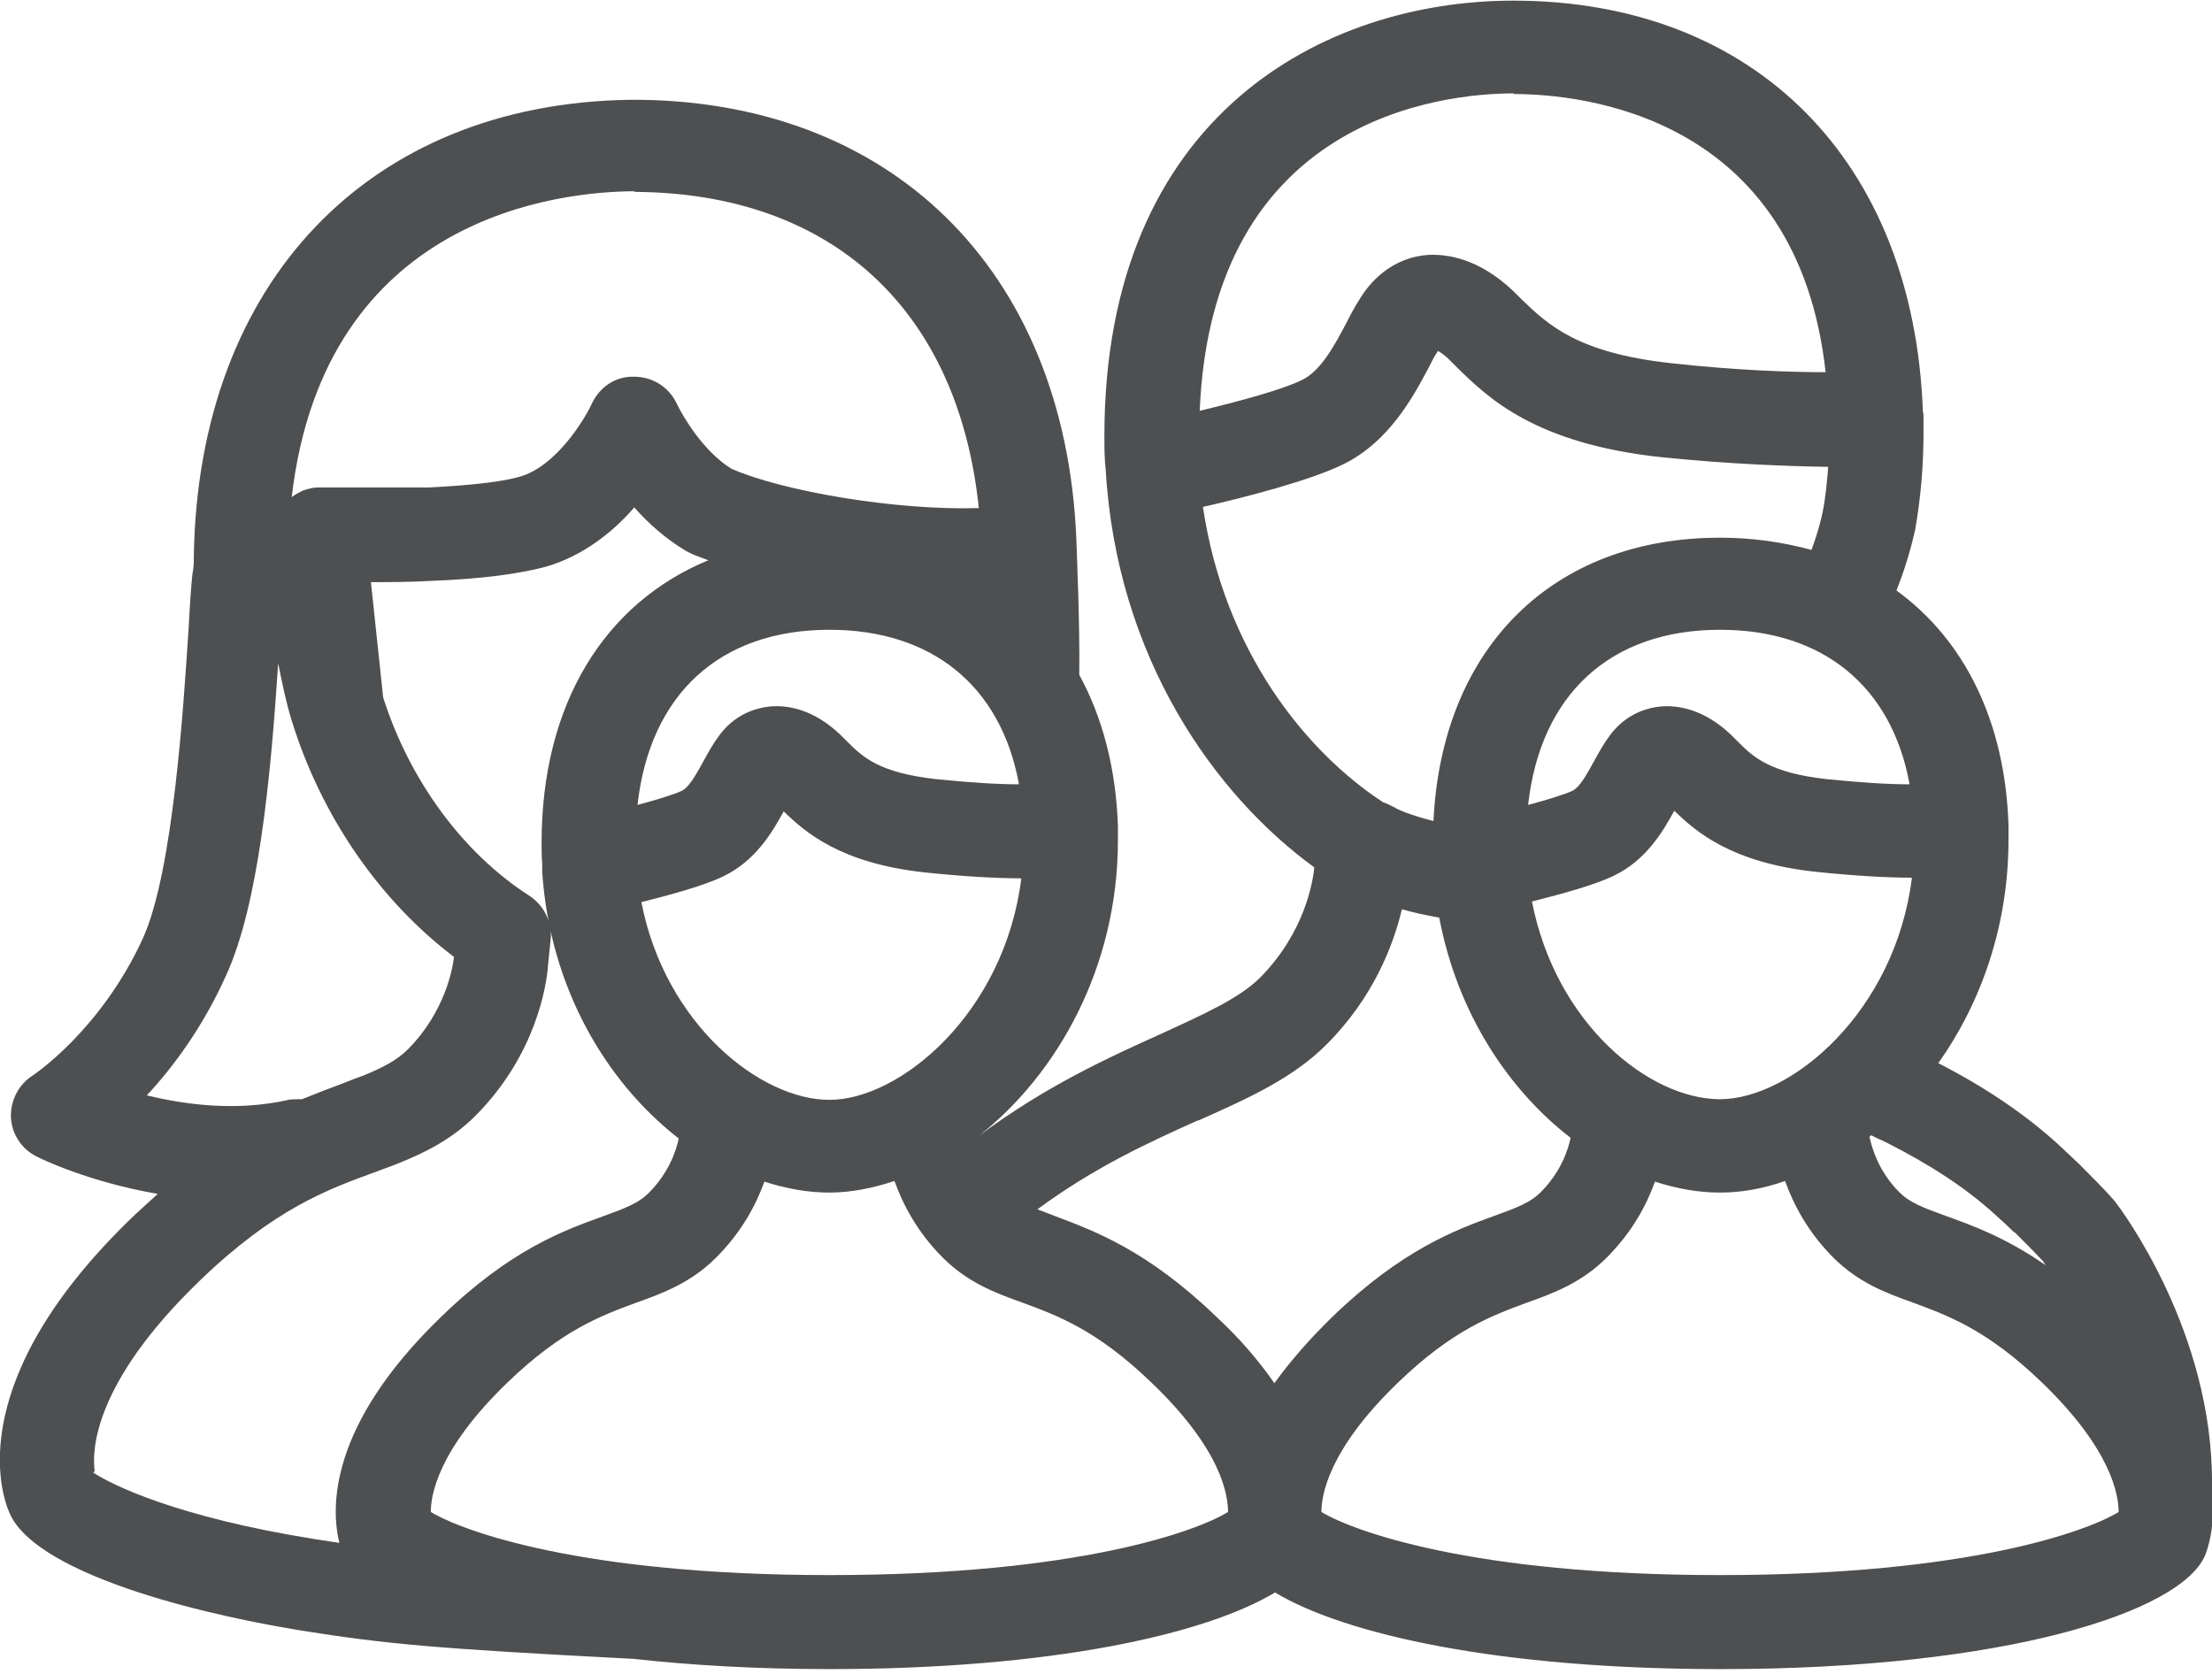
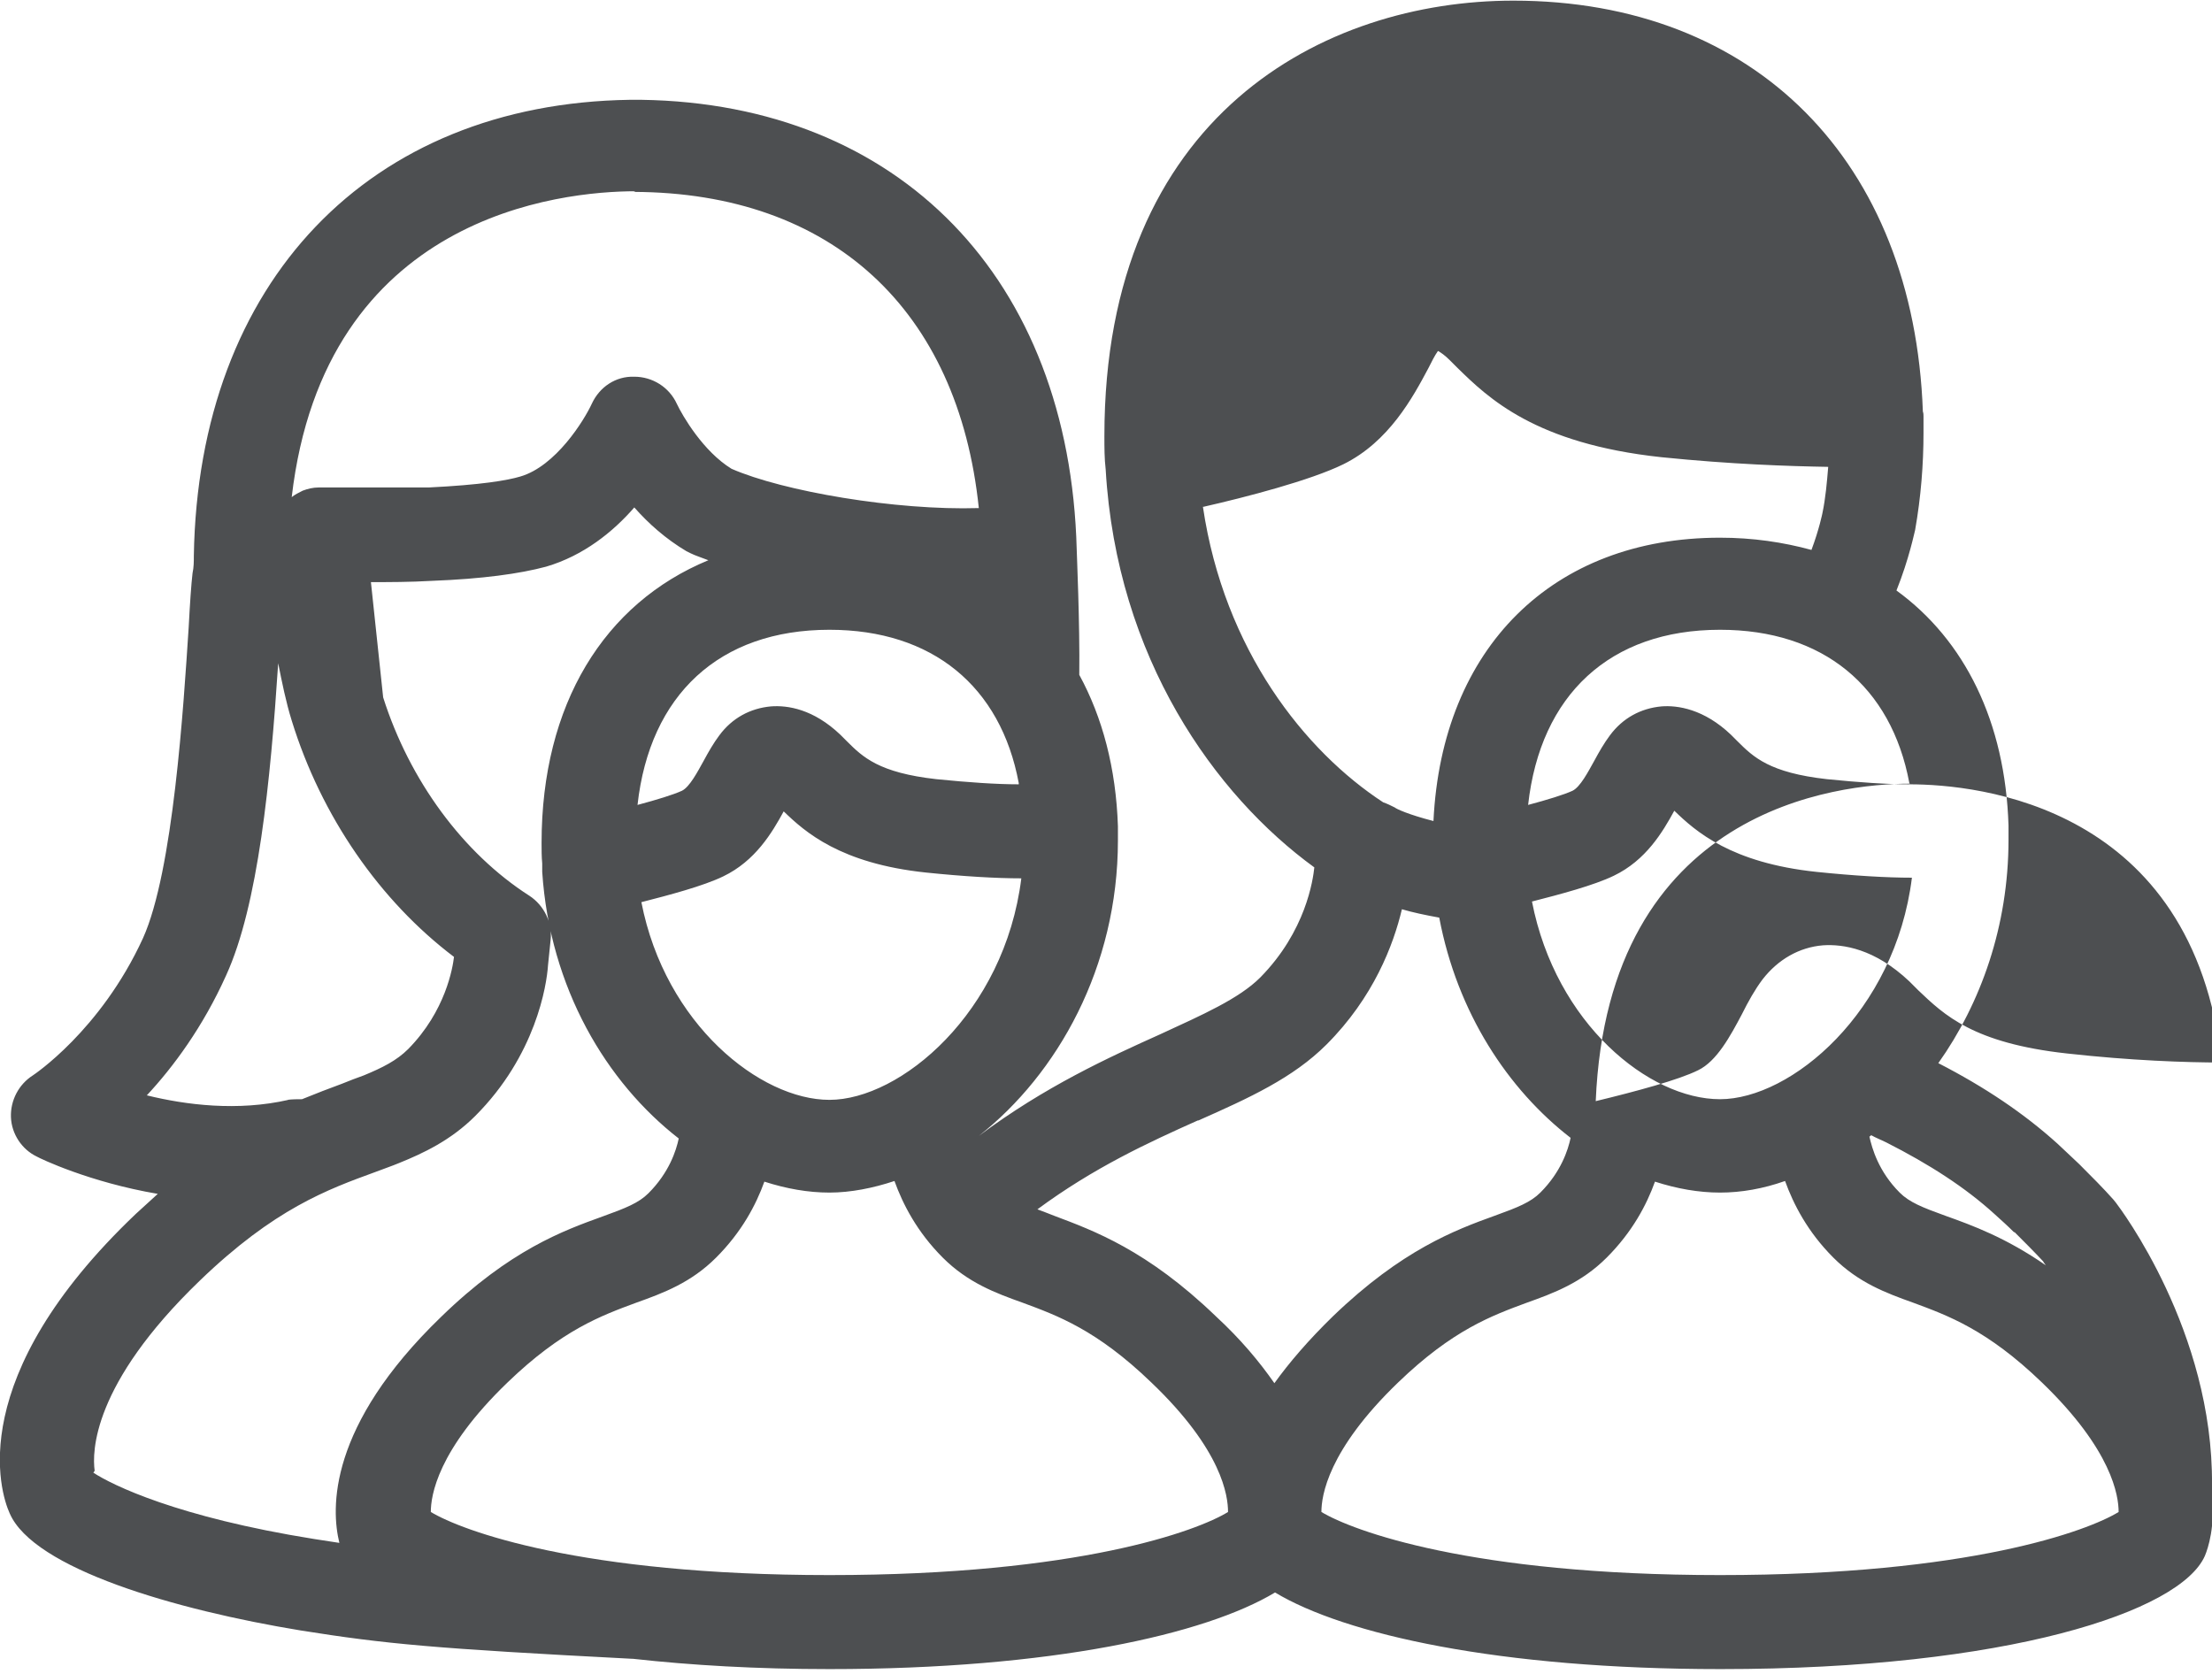
<svg xmlns="http://www.w3.org/2000/svg" id="Layer_1" version="1.1" viewBox="0 0 34.35 26">
  <defs>
    <style> .st0 { fill: #4d4f51; } </style>
  </defs>
-   <path class="st0" d="M34.35,23.06c.02-2.39-1.43-4.3-1.49-4.38l-.04-.05c-.16-.18-.34-.36-.53-.55-.12-.11-.23-.22-.34-.32-.52-.47-1.13-.88-1.85-1.25.66-.93,1.09-2.13,1.09-3.47,0-.04,0-.08,0-.11,0-.02,0-.04,0-.06,0-.02,0-.03,0-.05-.05-1.61-.68-2.88-1.74-3.65.2-.5.28-.91.29-.94.09-.51.13-1.02.13-1.51,0-.05,0-.1,0-.15,0-.03,0-.06,0-.1,0-.03,0-.05-.01-.08C29.72,2.51,27.26.01,23.5.01c-2.93,0-6.35,1.77-6.35,6.76,0,.18,0,.35.02.52,0,0,0,0,0,0,.17,2.93,1.7,5.06,3.24,6.18-.02.19-.13.99-.84,1.71-.33.33-.9.58-1.55.88-.8.36-1.79.81-2.82,1.58,0,0,0,0,0,0,1.22-.96,2.16-2.62,2.16-4.59,0-.04,0-.07,0-.11,0-.02,0-.04,0-.06,0-.02,0-.03,0-.05-.03-.9-.24-1.69-.6-2.35.01-.8-.04-1.9-.04-1.95,0,0,0,0,0,0-.11-4.2-2.75-6.92-6.76-6.98-.02,0-.04,0-.06,0h-.07s-.03,0-.05,0c-4.05.06-6.7,2.83-6.77,7.08,0,.09,0,.18-.02.27-.02.17-.04.46-.06.84-.08,1.23-.24,3.79-.71,4.83-.66,1.44-1.71,2.13-1.71,2.13-.22.14-.35.39-.34.65.01.26.17.5.4.61.05.03.82.4,1.88.58-.11.1-.22.2-.34.31C-.56,21.39,0,23.17.15,23.5c.37.86,2.57,1.5,4.52,1.82,1.32.21,2.06.28,5.15.44,0,0,0,0,.01,0,.9.1,1.92.16,3.05.16,3.45,0,5.84-.54,6.92-1.19,1.08.65,3.47,1.19,6.92,1.19,4.44,0,7.14-.89,7.52-1.76.05-.12.16-.45.11-.96,0-.04.01-.09.02-.14ZM31.28,19.13c.16.16.31.31.45.46,0,.01.02.03.04.06-.62-.43-1.14-.62-1.56-.77-.36-.13-.56-.21-.71-.36-.33-.33-.43-.69-.47-.87.01,0,.02-.02.03-.02.07.04.15.07.23.11.67.34,1.23.7,1.69,1.12.1.09.2.18.3.28ZM23.79,14c.43-.11.96-.25,1.27-.4.5-.24.76-.68.94-1.01.33.32.88.81,2.21.95.58.06,1.09.09,1.48.09-.26,2.09-1.88,3.44-2.98,3.44s-2.55-1.17-2.92-3.07ZM29.65,12.18c-.35,0-.78-.03-1.28-.08-.89-.1-1.14-.34-1.39-.59l-.1-.1c-.42-.4-.83-.46-1.08-.44-.32.03-.6.18-.8.45-.09.12-.17.26-.24.39-.1.18-.22.41-.34.47-.13.06-.39.14-.69.22.19-1.71,1.27-2.72,2.98-2.72,1.6,0,2.66.88,2.94,2.38ZM23.5,1.46c1.07,0,4.41.33,4.85,4.32-.56,0-1.41-.03-2.4-.14-1.46-.16-1.91-.6-2.31-.98l-.14-.14c-.54-.51-1.03-.58-1.34-.56-.37.03-.7.22-.94.53-.12.16-.22.34-.32.54-.18.34-.39.73-.68.87-.3.15-.97.33-1.59.48.19-4.55,3.76-4.93,4.88-4.93ZM18.69,7.87c.66-.15,1.66-.41,2.17-.66.71-.35,1.08-1.04,1.32-1.49.05-.1.1-.2.15-.27.04.02.11.07.18.14l.12.12c.48.47,1.21,1.18,3.17,1.39,1.08.11,1.98.14,2.59.15-.02.24-.04.48-.09.72,0,0-.05.25-.17.57-.44-.12-.91-.19-1.42-.19-2.6,0-4.32,1.71-4.45,4.4-.39-.1-.58-.19-.6-.21-.06-.03-.12-.06-.18-.08-1.21-.79-2.47-2.36-2.8-4.59ZM18.61,17.4c.79-.35,1.47-.66,1.99-1.18.73-.73,1.04-1.55,1.17-2.1.17.05.36.09.58.13.28,1.48,1.07,2.67,2.04,3.42-.04.19-.15.53-.47.85-.15.15-.35.23-.71.36-.61.22-1.44.53-2.51,1.56-.38.37-.68.72-.91,1.04-.23-.33-.52-.68-.91-1.04-1.07-1.03-1.9-1.33-2.51-1.56-.1-.04-.18-.07-.26-.1.88-.65,1.73-1.04,2.49-1.38ZM12.88,17.08c-1.07,0-2.55-1.17-2.92-3.07.43-.11.96-.25,1.27-.4.5-.24.76-.68.94-1.01.33.32.88.81,2.21.95.58.06,1.09.09,1.48.09-.26,2.09-1.88,3.44-2.98,3.44ZM15.82,12.18c-.35,0-.78-.03-1.28-.08-.89-.1-1.14-.34-1.39-.59l-.1-.1c-.42-.4-.82-.46-1.08-.44-.32.03-.6.18-.8.45-.09.12-.17.26-.24.39-.1.18-.22.41-.34.47-.13.06-.39.14-.69.22.19-1.71,1.27-2.72,2.98-2.72,1.6,0,2.66.88,2.94,2.38ZM9.84,2.98c3.08.01,5.04,1.83,5.36,4.91-1.29.04-3.04-.26-3.84-.61-.44-.27-.76-.82-.85-1.01-.12-.26-.38-.42-.66-.42-.29-.01-.54.16-.66.42-.12.26-.56.97-1.11,1.13-.2.06-.61.13-1.42.17h-1.71s0,0,0,0c0,0,0,0,0,0-.09,0-.17.02-.25.05,0,0,0,0,0,0-.06.03-.12.06-.17.1.51-4.38,4.18-4.75,5.34-4.75ZM4.48,17.08c-.79.18-1.59.08-2.2-.07.41-.44.87-1.06,1.23-1.86.5-1.09.69-3.02.81-4.85.06.3.12.6.21.89.46,1.49,1.37,2.8,2.52,3.67-.02.17-.13.84-.71,1.43-.18.18-.4.29-.69.41,0,0,0,0,0,0-.11.04-.22.08-.34.13-.19.07-.4.15-.62.24-.07,0-.15,0-.23.01ZM1.47,22.84c-.04-.29-.04-1.34,1.63-2.95,1.16-1.12,1.99-1.42,2.73-1.69.13-.05.25-.09.37-.14,0,0,0,0,0,0,.37-.15.8-.35,1.18-.73.94-.94,1.11-2.03,1.13-2.34h0s0,0,0,0h0s.04-.39.04-.39c.03-.27-.1-.54-.33-.69-1.03-.66-1.86-1.79-2.27-3.08l-.19-1.79c.28,0,.61,0,.95-.02,0,0,0,0,0,0,.78-.03,1.36-.11,1.77-.22.58-.17,1.04-.54,1.37-.92.22.25.49.49.81.68.02.01.04.02.06.03.08.04.18.07.28.11-1.62.67-2.59,2.24-2.59,4.39,0,.11,0,.21.01.32,0,.04,0,.08,0,.13.12,1.81,1,3.27,2.12,4.14-.04.19-.15.53-.47.85-.15.15-.35.23-.71.36-.61.22-1.44.52-2.51,1.56-1.76,1.7-1.71,2.98-1.58,3.51-.13-.02-.26-.04-.39-.06-2.13-.34-3.14-.84-3.43-1.03ZM12.88,24.46c-3.87,0-5.71-.69-6.19-.98,0-.25.1-.96,1.19-2.01.85-.82,1.46-1.04,2-1.24.42-.15.85-.31,1.24-.7.4-.4.62-.82.75-1.18.34.11.68.17,1.01.17s.68-.07,1.01-.18c.13.36.35.79.75,1.19.39.39.82.55,1.24.7.54.2,1.15.42,2,1.24,1.1,1.05,1.19,1.76,1.19,2.01-.47.29-2.31.98-6.19.98ZM26.71,24.46c-3.87,0-5.71-.69-6.19-.98,0-.25.1-.96,1.19-2.01.85-.82,1.46-1.04,2-1.24.42-.15.85-.31,1.24-.7.4-.4.62-.82.75-1.18.34.11.68.17,1.01.17s.67-.06,1.01-.18c.13.36.35.79.75,1.19.39.39.82.55,1.24.7.54.2,1.15.42,2,1.24,1.09,1.05,1.19,1.76,1.19,2.01-.47.29-2.31.98-6.19.98Z" />
+   <path class="st0" d="M34.35,23.06c.02-2.39-1.43-4.3-1.49-4.38l-.04-.05c-.16-.18-.34-.36-.53-.55-.12-.11-.23-.22-.34-.32-.52-.47-1.13-.88-1.85-1.25.66-.93,1.09-2.13,1.09-3.47,0-.04,0-.08,0-.11,0-.02,0-.04,0-.06,0-.02,0-.03,0-.05-.05-1.61-.68-2.88-1.74-3.65.2-.5.28-.91.29-.94.09-.51.13-1.02.13-1.51,0-.05,0-.1,0-.15,0-.03,0-.06,0-.1,0-.03,0-.05-.01-.08C29.72,2.51,27.26.01,23.5.01c-2.93,0-6.35,1.77-6.35,6.76,0,.18,0,.35.02.52,0,0,0,0,0,0,.17,2.93,1.7,5.06,3.24,6.18-.02.19-.13.99-.84,1.71-.33.33-.9.58-1.55.88-.8.36-1.79.81-2.82,1.58,0,0,0,0,0,0,1.22-.96,2.16-2.62,2.16-4.59,0-.04,0-.07,0-.11,0-.02,0-.04,0-.06,0-.02,0-.03,0-.05-.03-.9-.24-1.69-.6-2.35.01-.8-.04-1.9-.04-1.95,0,0,0,0,0,0-.11-4.2-2.75-6.92-6.76-6.98-.02,0-.04,0-.06,0h-.07s-.03,0-.05,0c-4.05.06-6.7,2.83-6.77,7.08,0,.09,0,.18-.02.27-.02.17-.04.46-.06.84-.08,1.23-.24,3.79-.71,4.83-.66,1.44-1.71,2.13-1.71,2.13-.22.14-.35.39-.34.65.01.26.17.5.4.61.05.03.82.4,1.88.58-.11.1-.22.2-.34.31C-.56,21.39,0,23.17.15,23.5c.37.86,2.57,1.5,4.52,1.82,1.32.21,2.06.28,5.15.44,0,0,0,0,.01,0,.9.1,1.92.16,3.05.16,3.45,0,5.84-.54,6.92-1.19,1.08.65,3.47,1.19,6.92,1.19,4.44,0,7.14-.89,7.52-1.76.05-.12.16-.45.11-.96,0-.04.01-.09.02-.14ZM31.28,19.13c.16.16.31.31.45.46,0,.01.02.03.04.06-.62-.43-1.14-.62-1.56-.77-.36-.13-.56-.21-.71-.36-.33-.33-.43-.69-.47-.87.01,0,.02-.02.03-.02.07.04.15.07.23.11.67.34,1.23.7,1.69,1.12.1.09.2.18.3.28ZM23.79,14c.43-.11.96-.25,1.27-.4.5-.24.76-.68.94-1.01.33.32.88.81,2.21.95.58.06,1.09.09,1.48.09-.26,2.09-1.88,3.44-2.98,3.44s-2.55-1.17-2.92-3.07ZM29.65,12.18c-.35,0-.78-.03-1.28-.08-.89-.1-1.14-.34-1.39-.59l-.1-.1c-.42-.4-.83-.46-1.08-.44-.32.03-.6.18-.8.45-.09.12-.17.26-.24.39-.1.18-.22.41-.34.47-.13.06-.39.14-.69.22.19-1.71,1.27-2.72,2.98-2.72,1.6,0,2.66.88,2.94,2.38Zc1.07,0,4.41.33,4.85,4.32-.56,0-1.41-.03-2.4-.14-1.46-.16-1.91-.6-2.31-.98l-.14-.14c-.54-.51-1.03-.58-1.34-.56-.37.03-.7.22-.94.53-.12.16-.22.34-.32.54-.18.34-.39.73-.68.87-.3.15-.97.33-1.59.48.19-4.55,3.76-4.93,4.88-4.93ZM18.69,7.87c.66-.15,1.66-.41,2.17-.66.71-.35,1.08-1.04,1.32-1.49.05-.1.1-.2.15-.27.04.02.11.07.18.14l.12.12c.48.47,1.21,1.18,3.17,1.39,1.08.11,1.98.14,2.59.15-.02.24-.04.48-.09.72,0,0-.05.25-.17.57-.44-.12-.91-.19-1.42-.19-2.6,0-4.32,1.71-4.45,4.4-.39-.1-.58-.19-.6-.21-.06-.03-.12-.06-.18-.08-1.21-.79-2.47-2.36-2.8-4.59ZM18.61,17.4c.79-.35,1.47-.66,1.99-1.18.73-.73,1.04-1.55,1.17-2.1.17.05.36.09.58.13.28,1.48,1.07,2.67,2.04,3.42-.04.19-.15.53-.47.85-.15.15-.35.23-.71.36-.61.22-1.44.53-2.51,1.56-.38.37-.68.72-.91,1.04-.23-.33-.52-.68-.91-1.04-1.07-1.03-1.9-1.33-2.51-1.56-.1-.04-.18-.07-.26-.1.88-.65,1.73-1.04,2.49-1.38ZM12.88,17.08c-1.07,0-2.55-1.17-2.92-3.07.43-.11.96-.25,1.27-.4.5-.24.76-.68.94-1.01.33.32.88.81,2.21.95.58.06,1.09.09,1.48.09-.26,2.09-1.88,3.44-2.98,3.44ZM15.82,12.18c-.35,0-.78-.03-1.28-.08-.89-.1-1.14-.34-1.39-.59l-.1-.1c-.42-.4-.82-.46-1.08-.44-.32.03-.6.18-.8.45-.09.12-.17.26-.24.39-.1.18-.22.41-.34.47-.13.06-.39.14-.69.22.19-1.71,1.27-2.72,2.98-2.72,1.6,0,2.66.88,2.94,2.38ZM9.84,2.98c3.08.01,5.04,1.83,5.36,4.91-1.29.04-3.04-.26-3.84-.61-.44-.27-.76-.82-.85-1.01-.12-.26-.38-.42-.66-.42-.29-.01-.54.16-.66.42-.12.26-.56.97-1.11,1.13-.2.06-.61.13-1.42.17h-1.71s0,0,0,0c0,0,0,0,0,0-.09,0-.17.02-.25.05,0,0,0,0,0,0-.06.03-.12.06-.17.1.51-4.38,4.18-4.75,5.34-4.75ZM4.48,17.08c-.79.18-1.59.08-2.2-.07.41-.44.87-1.06,1.23-1.86.5-1.09.69-3.02.81-4.85.06.3.12.6.21.89.46,1.49,1.37,2.8,2.52,3.67-.02.17-.13.84-.71,1.43-.18.18-.4.29-.69.41,0,0,0,0,0,0-.11.04-.22.08-.34.13-.19.07-.4.15-.62.24-.07,0-.15,0-.23.01ZM1.47,22.84c-.04-.29-.04-1.34,1.63-2.95,1.16-1.12,1.99-1.42,2.73-1.69.13-.05.25-.09.37-.14,0,0,0,0,0,0,.37-.15.8-.35,1.18-.73.94-.94,1.11-2.03,1.13-2.34h0s0,0,0,0h0s.04-.39.04-.39c.03-.27-.1-.54-.33-.69-1.03-.66-1.86-1.79-2.27-3.08l-.19-1.79c.28,0,.61,0,.95-.02,0,0,0,0,0,0,.78-.03,1.36-.11,1.77-.22.58-.17,1.04-.54,1.37-.92.22.25.49.49.81.68.02.01.04.02.06.03.08.04.18.07.28.11-1.62.67-2.59,2.24-2.59,4.39,0,.11,0,.21.01.32,0,.04,0,.08,0,.13.12,1.81,1,3.27,2.12,4.14-.04.19-.15.53-.47.85-.15.15-.35.23-.71.36-.61.22-1.44.52-2.51,1.56-1.76,1.7-1.71,2.98-1.58,3.51-.13-.02-.26-.04-.39-.06-2.13-.34-3.14-.84-3.43-1.03ZM12.88,24.46c-3.87,0-5.71-.69-6.19-.98,0-.25.1-.96,1.19-2.01.85-.82,1.46-1.04,2-1.24.42-.15.85-.31,1.24-.7.4-.4.62-.82.75-1.18.34.11.68.17,1.01.17s.68-.07,1.01-.18c.13.36.35.79.75,1.19.39.39.82.55,1.24.7.54.2,1.15.42,2,1.24,1.1,1.05,1.19,1.76,1.19,2.01-.47.29-2.31.98-6.19.98ZM26.71,24.46c-3.87,0-5.71-.69-6.19-.98,0-.25.1-.96,1.19-2.01.85-.82,1.46-1.04,2-1.24.42-.15.85-.31,1.24-.7.4-.4.62-.82.75-1.18.34.11.68.17,1.01.17s.67-.06,1.01-.18c.13.36.35.79.75,1.19.39.39.82.55,1.24.7.54.2,1.15.42,2,1.24,1.09,1.05,1.19,1.76,1.19,2.01-.47.29-2.31.98-6.19.98Z" />
</svg>